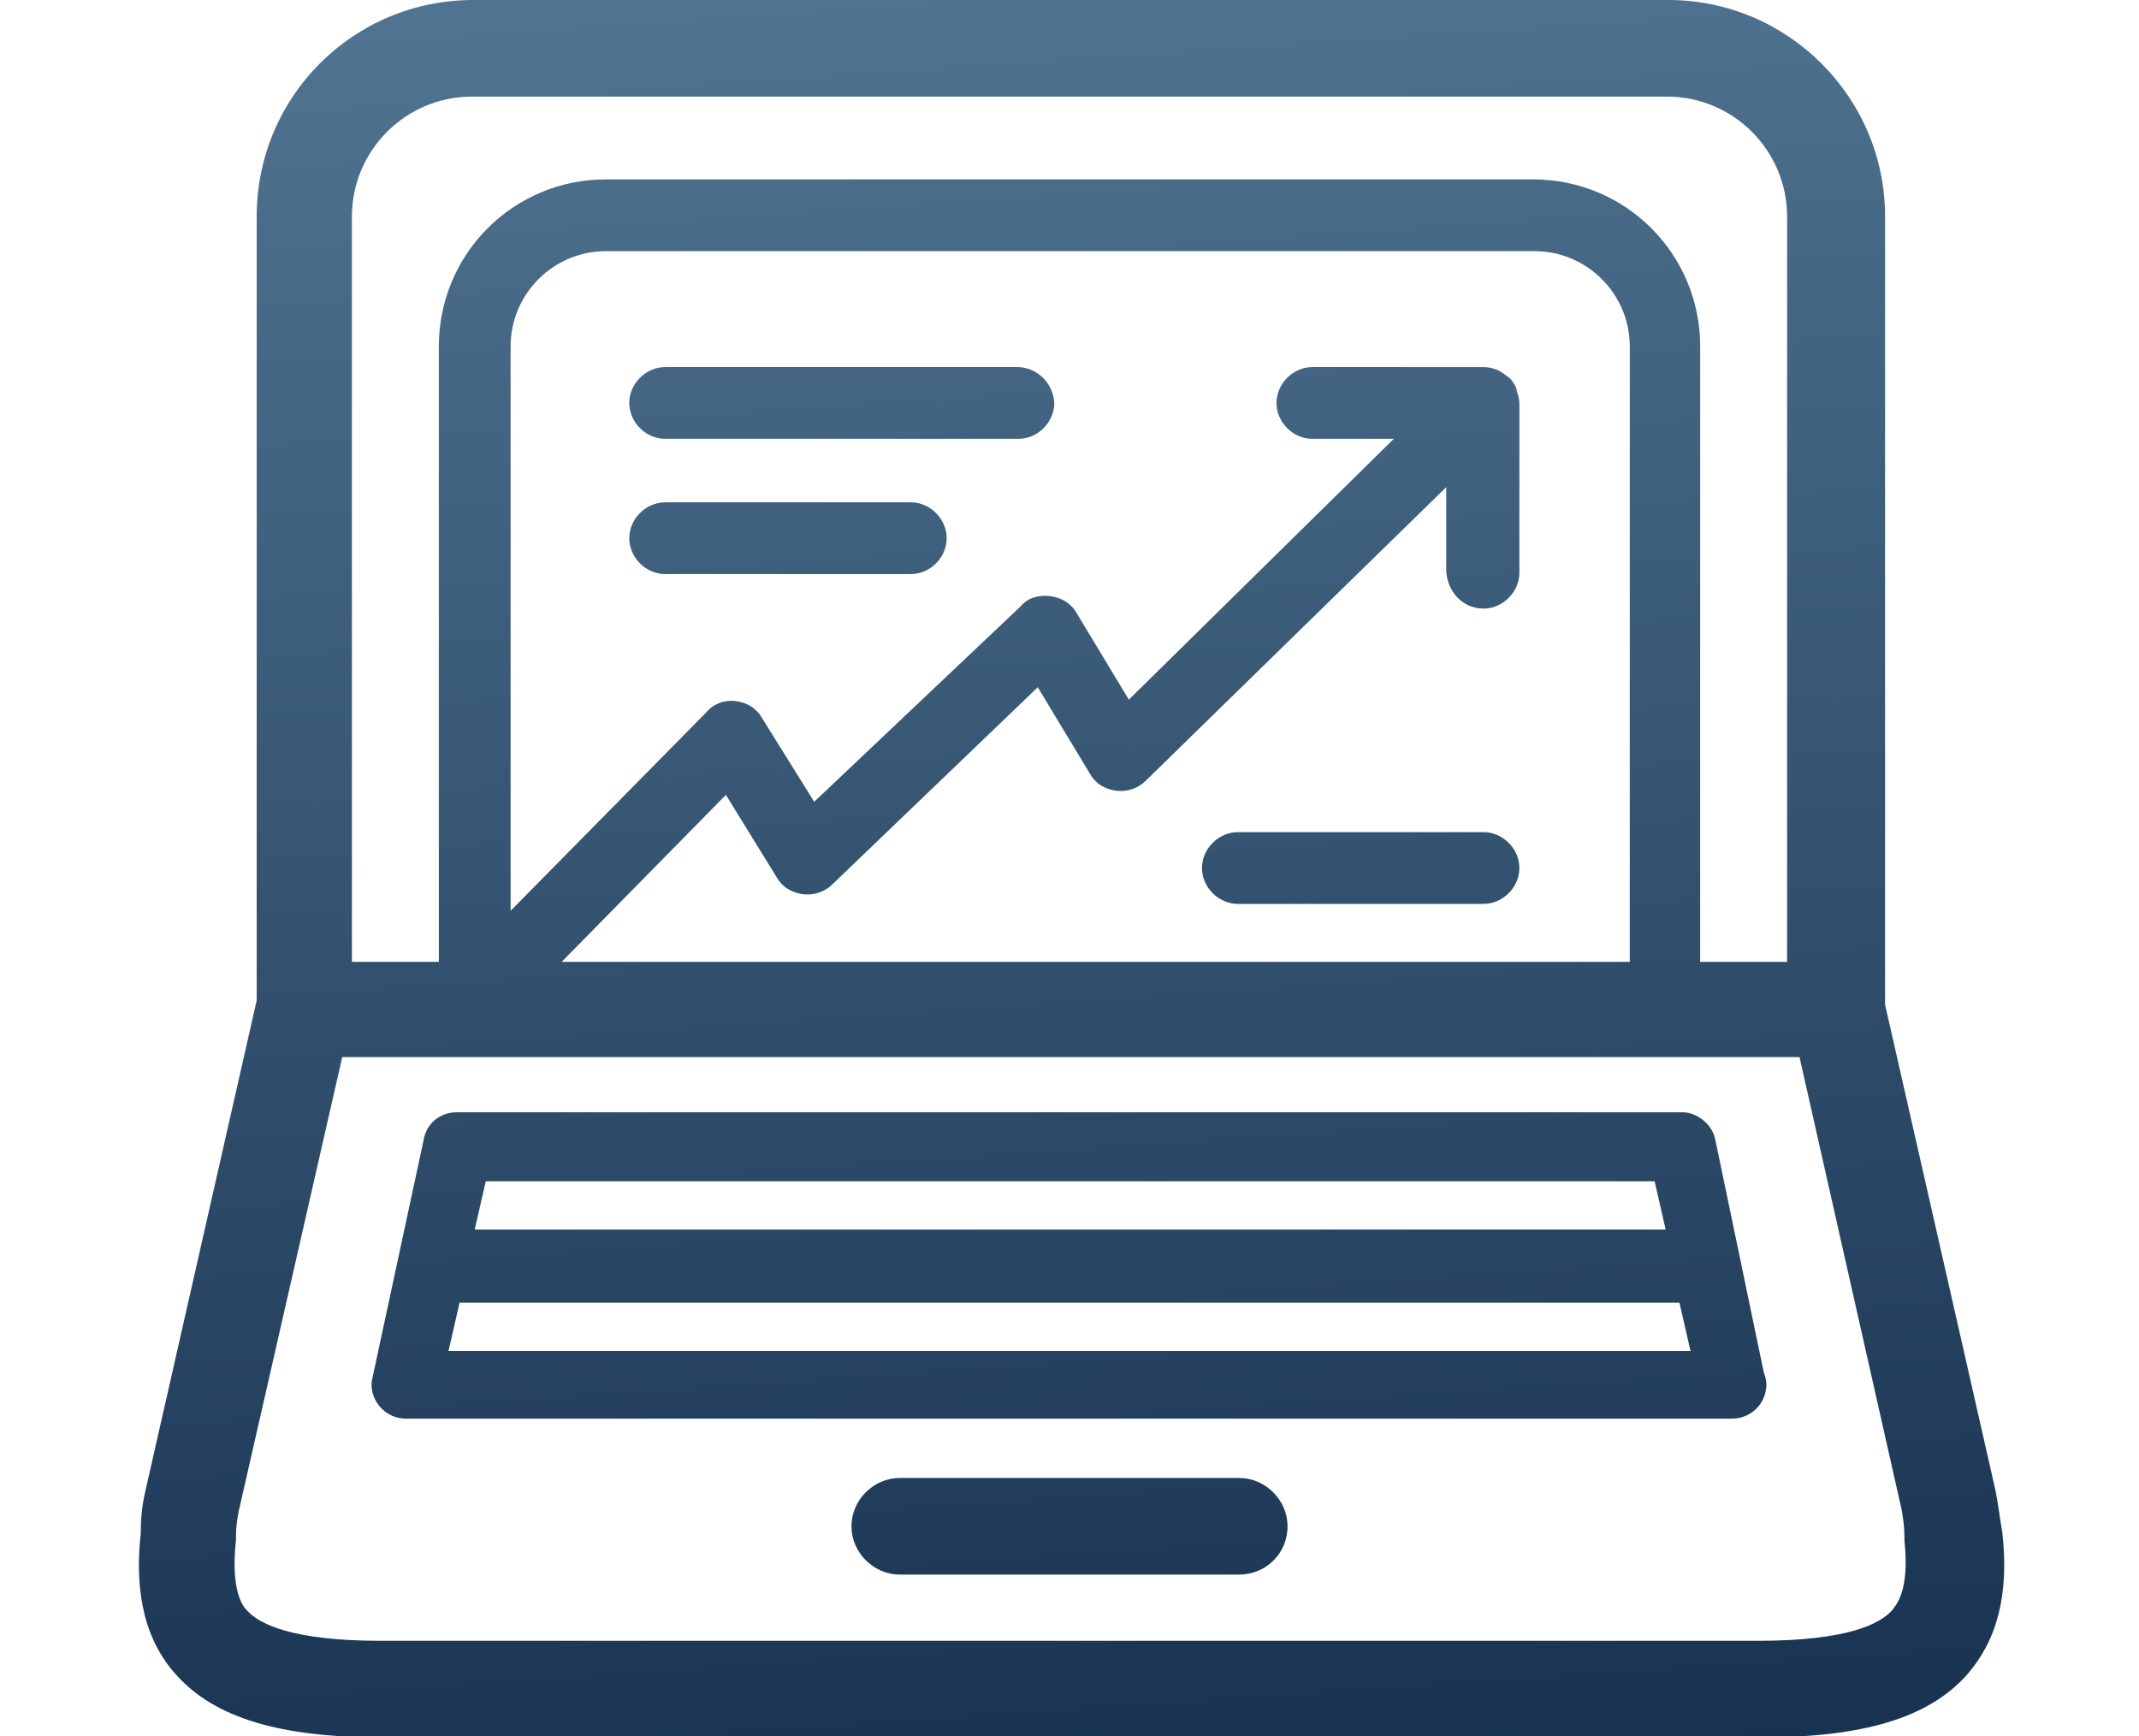
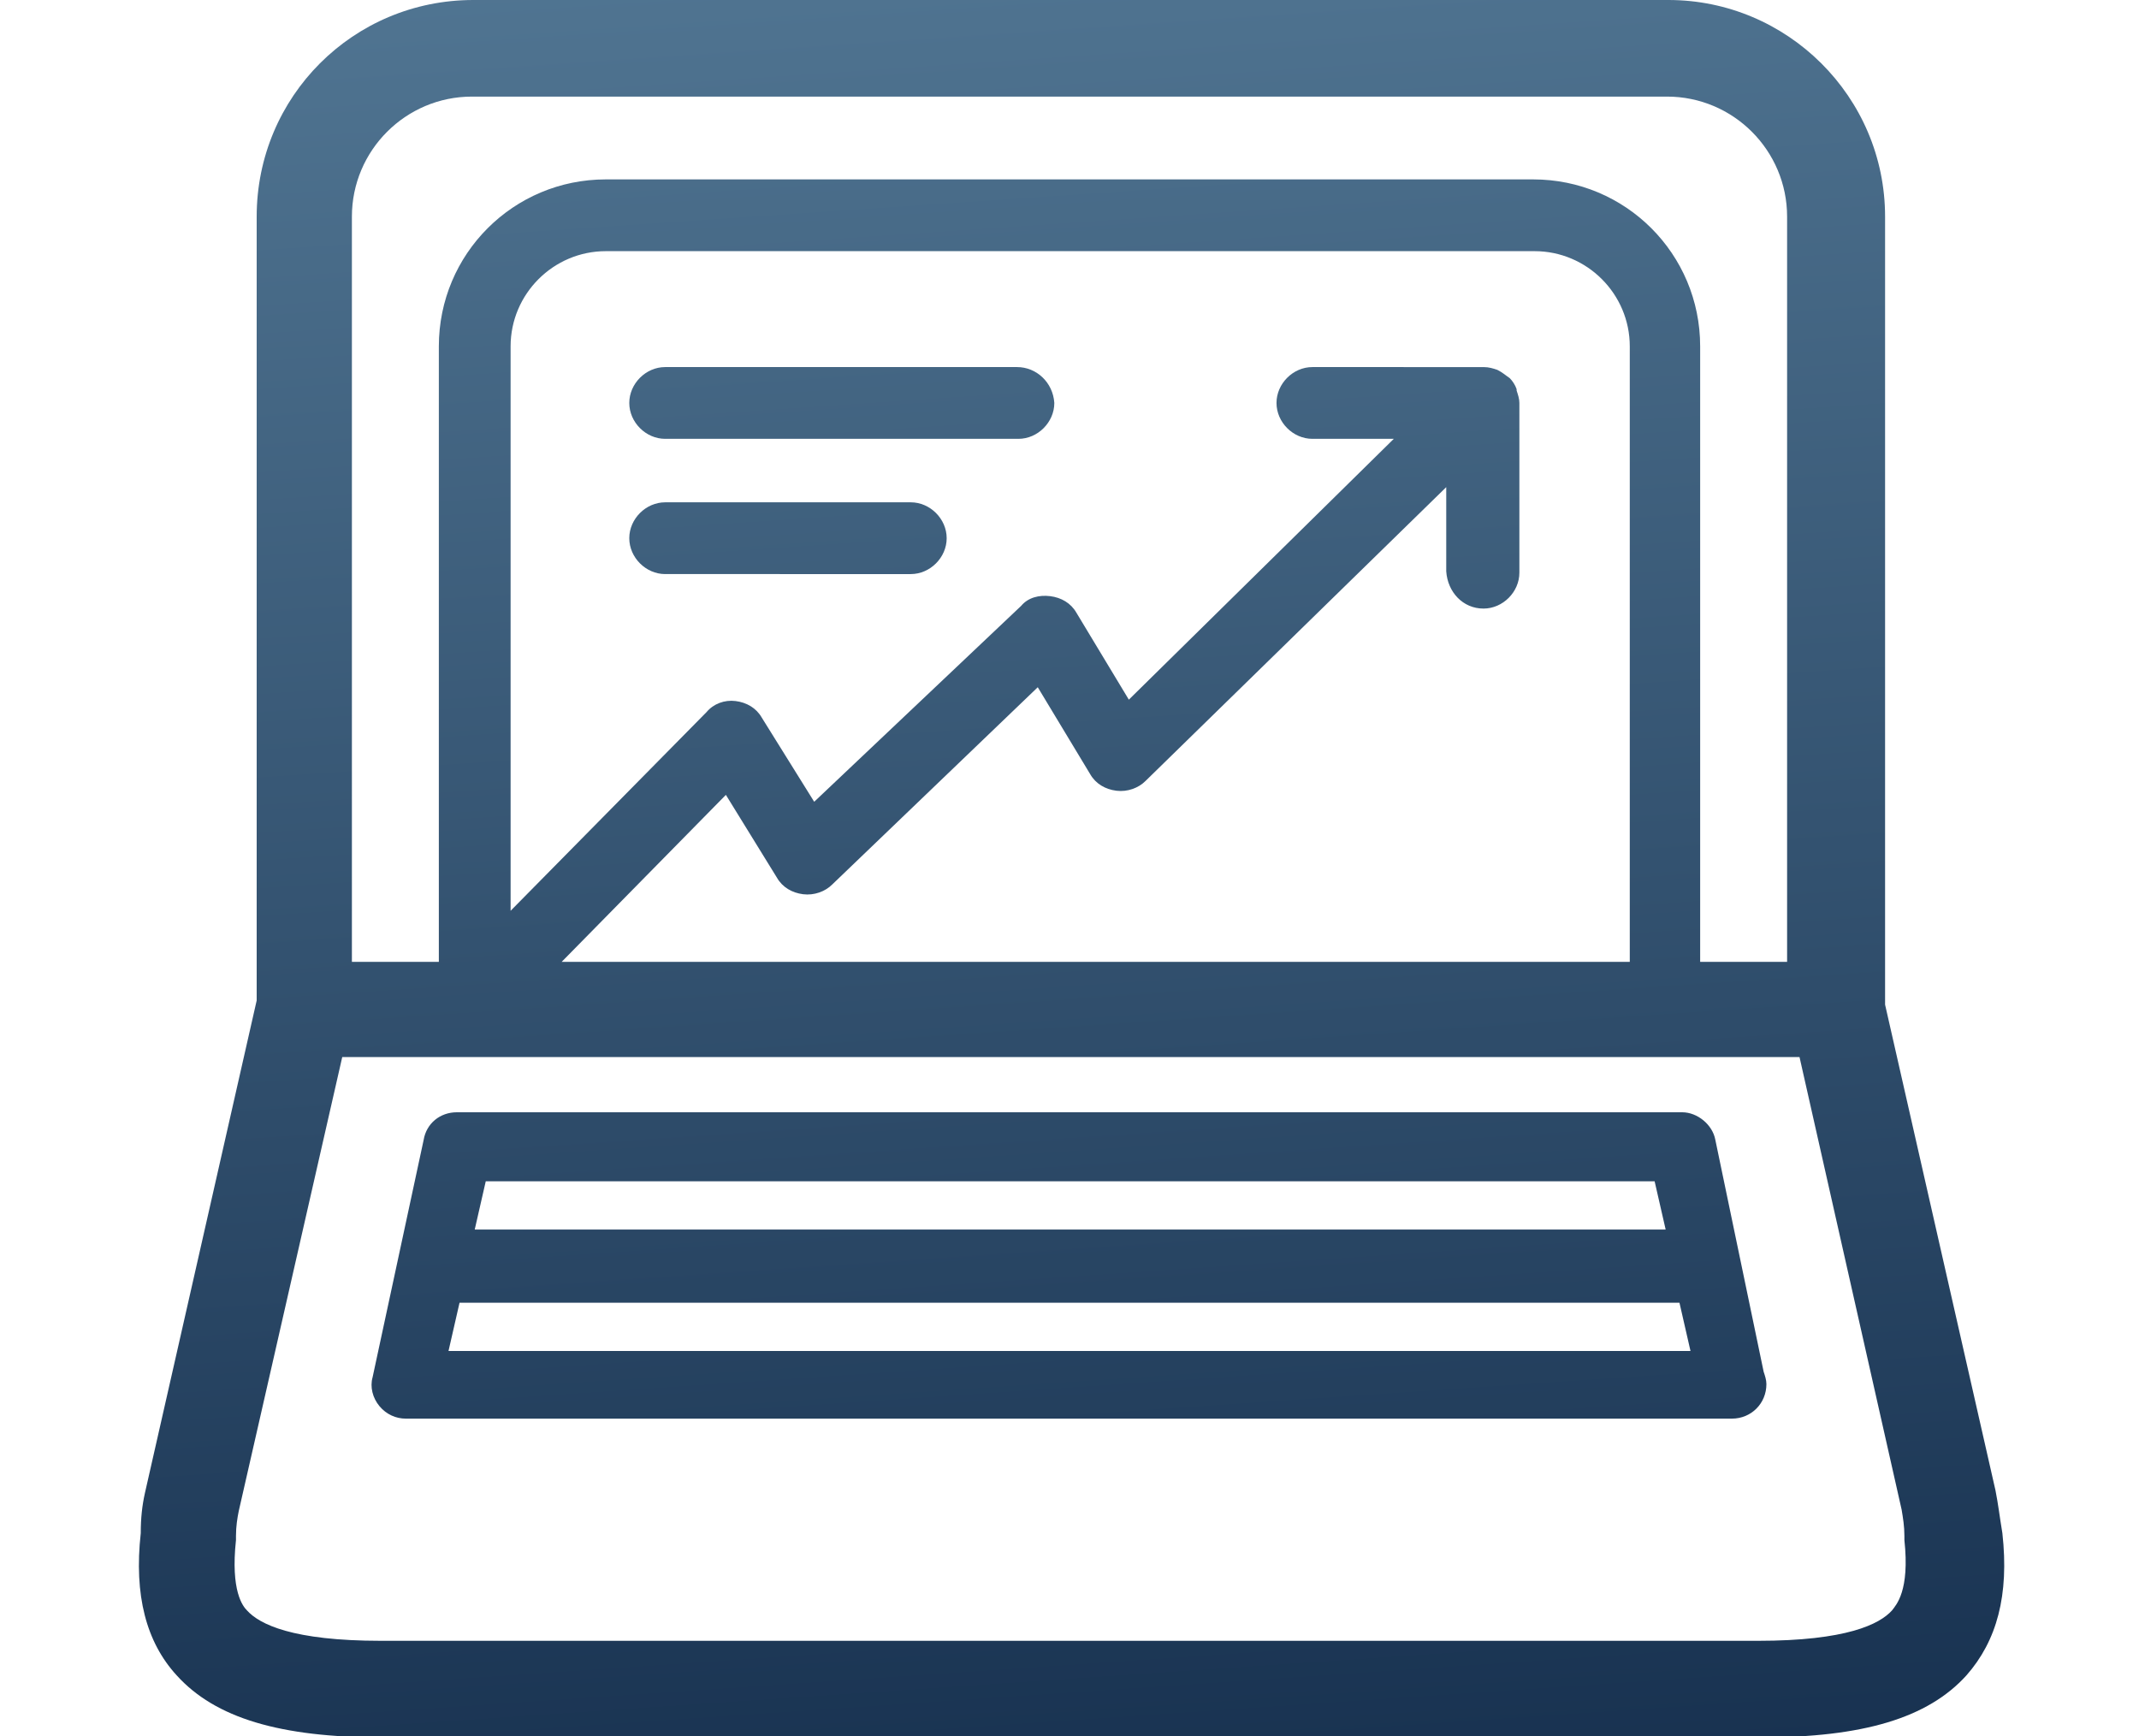
<svg xmlns="http://www.w3.org/2000/svg" version="1.1" id="Calque_2_1_" x="0px" y="0px" viewBox="0 0 155 125.8" style="enable-background:new 0 0 155 125.8;" xml:space="preserve">
  <style type="text/css">
	.st0{fill:url(#SVGID_1_);}
	.st1{fill:url(#SVGID_2_);}
	.st2{fill:url(#SVGID_3_);}
	.st3{fill:url(#SVGID_4_);}
	.st4{fill:url(#SVGID_5_);}
	.st5{fill:url(#SVGID_6_);}
</style>
  <g>
    <linearGradient id="SVGID_1_" gradientUnits="userSpaceOnUse" x1="81.908" y1="-37.552" x2="69.908" y2="138.448" gradientTransform="matrix(1 0 0 -1 0 128)">
      <stop offset="0" style="stop-color:#09203F" />
      <stop offset="1" style="stop-color:#537895" />
    </linearGradient>
    <path class="st0" d="M124.3,82.6c-0.2-1.1-1.3-2-2.4-2H33.1c-1.2,0-2.2,0.8-2.4,2L27,99.8c-0.2,0.7,0,1.5,0.5,2.1s1.2,0.9,1.9,0.9   h96.1l0,0c1.4,0,2.5-1.1,2.5-2.5c0-0.3-0.1-0.6-0.2-0.9L124.3,82.6z M35.2,85.6h84.7l0.8,3.5H34.4L35.2,85.6z M32.5,97.9l0.8-3.5   h88.4l0.8,3.5H32.5z" />
    <linearGradient id="SVGID_2_" gradientUnits="userSpaceOnUse" x1="81.25" y1="-37.597" x2="69.25" y2="138.403" gradientTransform="matrix(1 0 0 -1 0 128)">
      <stop offset="0" style="stop-color:#09203F" />
      <stop offset="1" style="stop-color:#537895" />
    </linearGradient>
-     <path class="st1" d="M89.8,107.1H65.2c-1.9,0-3.5,1.6-3.5,3.5s1.6,3.5,3.5,3.5h24.6c1.9,0,3.5-1.5,3.5-3.5   C93.3,108.7,91.7,107.1,89.8,107.1z" />
    <linearGradient id="SVGID_3_" gradientUnits="userSpaceOnUse" x1="81.21" y1="-37.599" x2="69.21" y2="138.401" gradientTransform="matrix(1 0 0 -1 0 128)">
      <stop offset="0" style="stop-color:#09203F" />
      <stop offset="1" style="stop-color:#537895" />
    </linearGradient>
    <path class="st2" d="M144.6,108l-8-35.2V15.7C136.6,7,129.5,0,120.9,0H34.3c-8.7,0-15.7,7-15.7,15.7v56.7v0.1l-8.1,35.7   c-0.2,0.9-0.3,1.8-0.3,2.9c-0.5,4.5,0.4,7.9,2.6,10.3c2.8,3.1,7.5,4.5,14.9,4.5h99.9c7.4,0,12.1-1.4,14.9-4.5   c2.2-2.5,3.1-5.8,2.6-10.3C144.9,109.9,144.8,109,144.6,108z M25.5,15.7c0-4.8,3.9-8.7,8.7-8.7h86.6c4.8,0,8.7,3.9,8.7,8.7v54h-6.3   V25.1c0-6.7-5.4-12.1-12.1-12.1H43.9c-6.7,0-12.1,5.4-12.1,12.1v44.6h-6.3V15.7z M107.5,44.1c1.4,0,2.6-1.2,2.6-2.6V29.2   c0-0.3-0.1-0.6-0.2-0.9c0,0,0,0,0-0.1c-0.1-0.3-0.3-0.6-0.5-0.8l0,0l0,0c-0.3-0.2-0.5-0.4-0.9-0.6c-0.3-0.1-0.6-0.2-1-0.2l0,0l0,0   H95.1c-1.4,0-2.6,1.2-2.6,2.6s1.2,2.6,2.6,2.6h5.9L81.8,50.7L78,44.4c-0.4-0.7-1.1-1.1-1.9-1.2c-0.8-0.1-1.6,0.1-2.1,0.7L59,58.1   L55.2,52c-0.4-0.7-1.1-1.1-1.9-1.2c-0.8-0.1-1.6,0.2-2.1,0.8L37,66V25.1c0-3.8,3.1-6.9,6.9-6.9h67.3c3.8,0,6.9,3.1,6.9,6.9v44.6   H40.7l11.9-12.1l3.7,6c0.4,0.7,1.1,1.1,1.9,1.2c0.8,0.1,1.6-0.2,2.1-0.7l14.9-14.3l3.8,6.3c0.4,0.7,1.1,1.1,1.9,1.2   c0.8,0.1,1.6-0.2,2.1-0.7l21.8-21.3v6.1C104.9,42.9,106,44.1,107.5,44.1z M137.1,116.7c-0.9,1-3.3,2.2-9.7,2.2H27.6   c-6.4,0-8.8-1.2-9.7-2.2c-0.3-0.3-1.2-1.4-0.8-5.1c0-0.1,0-0.2,0-0.3c0-0.7,0.1-1.3,0.2-1.8l7.5-32.9h105.6l7.4,32.8   c0.1,0.6,0.2,1.2,0.2,1.9c0,0.1,0,0.2,0,0.3C138.4,115.3,137.4,116.3,137.1,116.7z" />
    <linearGradient id="SVGID_4_" gradientUnits="userSpaceOnUse" x1="70.348" y1="-38.34" x2="58.348" y2="137.66" gradientTransform="matrix(1 0 0 -1 0 128)">
      <stop offset="0" style="stop-color:#09203F" />
      <stop offset="1" style="stop-color:#537895" />
    </linearGradient>
    <path class="st3" d="M73.7,26.6H48.2c-1.4,0-2.6,1.2-2.6,2.6s1.2,2.6,2.6,2.6h25.6c1.4,0,2.6-1.2,2.6-2.6   C76.3,27.7,75.1,26.6,73.7,26.6z" />
    <linearGradient id="SVGID_5_" gradientUnits="userSpaceOnUse" x1="65.803" y1="-38.65" x2="53.803" y2="137.35" gradientTransform="matrix(1 0 0 -1 0 128)">
      <stop offset="0" style="stop-color:#09203F" />
      <stop offset="1" style="stop-color:#537895" />
    </linearGradient>
    <path class="st4" d="M66,36.4H48.2c-1.4,0-2.6,1.2-2.6,2.6c0,1.4,1.2,2.6,2.6,2.6H66c1.4,0,2.6-1.2,2.6-2.6   C68.6,37.6,67.4,36.4,66,36.4z" />
    <linearGradient id="SVGID_6_" gradientUnits="userSpaceOnUse" x1="105.489" y1="-35.944" x2="93.489" y2="140.056" gradientTransform="matrix(1 0 0 -1 0 128)">
      <stop offset="0" style="stop-color:#09203F" />
      <stop offset="1" style="stop-color:#537895" />
    </linearGradient>
-     <path class="st5" d="M107.5,60.3H89.7c-1.4,0-2.6,1.2-2.6,2.6s1.2,2.6,2.6,2.6h17.8c1.4,0,2.6-1.2,2.6-2.6S108.9,60.3,107.5,60.3z" />
  </g>
</svg>